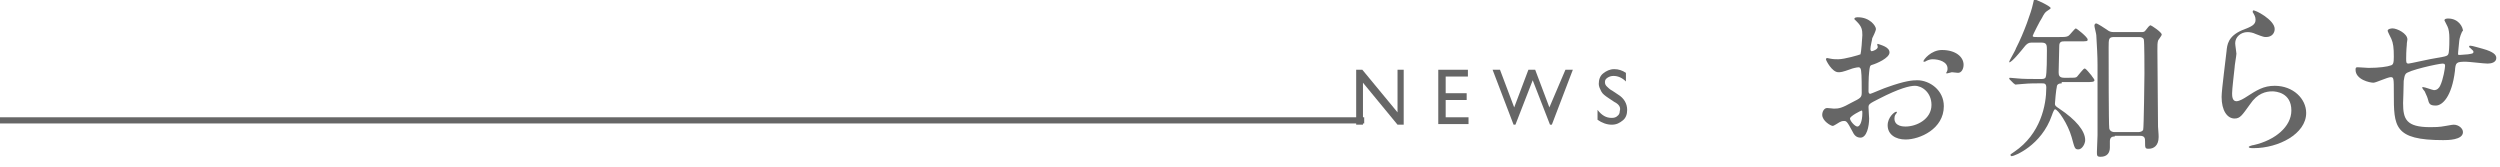
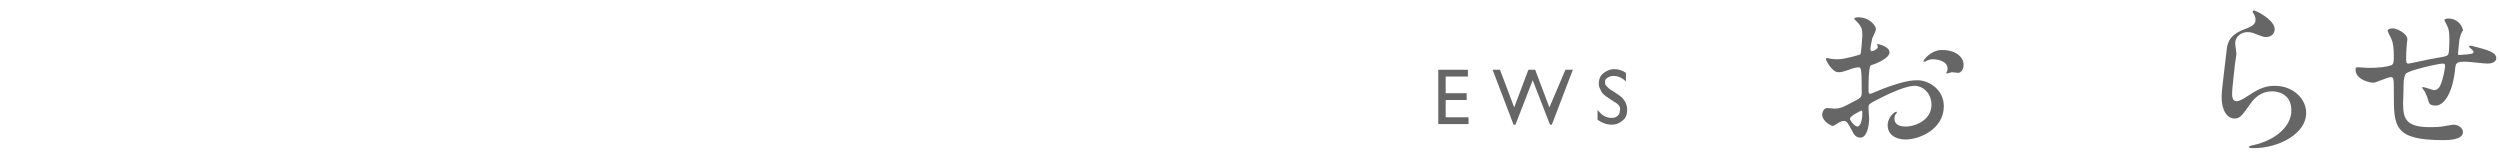
<svg xmlns="http://www.w3.org/2000/svg" enable-background="new 0 0 405 27" height="27" viewBox="0 0 405 27" width="405">
  <g fill="#666">
-     <path d="m0 19h221v1h-221z" />
    <path d="m306.1 8.5c0 .9-2.1 1.8-2.8 2-.4.1-.4.3-.5 1.2-.1.6-.1 2.9-.1 3 0 .2 0 .5.3.5.1 0 2.4-1 2.8-1.1 2.8-1 4-1.1 4.8-1.1 2 0 4.3 1.6 4.3 4.2 0 3.7-3.9 5.4-6.2 5.4-1.6 0-2.9-.8-2.9-2.3 0-1.3 1.1-2.2 1.4-2.2.1 0 .1.1.1.1 0 .1-.1.1-.1.2-.1.1-.3.3-.3.8 0 1.3 1.5 1.3 1.8 1.3 1.8 0 4.2-1.2 4.2-3.5 0-2-1.5-3.1-2.7-3.1-.8 0-2.5.4-5.8 2.1-1.6.8-1.7.9-1.7 1.4 0 .3.1 1.6.1 1.8 0 1.3-.4 3.1-1.4 3.1-.8 0-1.1-.6-1.3-1-.9-1.7-1-1.7-1.4-1.7-.3 0-.5.1-.7.2s-.9.6-1.1.6c-.3 0-1.7-.8-1.7-1.8 0-.5.3-1.1.8-1.1.2 0 1 .1 1.1.1.8 0 1.3-.1 2.9-1 1.4-.7 1.6-.8 1.6-1.6 0-.6 0-3-.1-3.5 0-.2-.1-.6-.4-.6s-1.1.2-1.3.3c-1.4.5-1.6.5-2 .5-1 0-2-1.9-2-2.1 0-.1.1-.2.2-.2s.4.1.5.1c.5.1.9.1 1.3.1 1 0 3.4-.7 3.6-.8.1-.2.3-2.7.3-3.1 0-.9-.1-1.4-.9-2.2-.1-.1-.4-.4-.4-.4 0-.3.4-.3.6-.3 1.9 0 2.9 1.4 2.9 1.9 0 .3-.5 1.3-.6 1.5 0 .2-.3 1.3-.3 1.8 0 .1.1.3.2.3.2 0 1-.3 1-.7 0-.1-.1-.3-.1-.4 0 0 .1-.1.1-.1.5.2 1.9.5 1.9 1.4zm-6.4 10.7c0 .4.8 1.3 1.2 1.3s.8-.8.8-2.2c0-.1 0-.4-.1-.4s-1.9.9-1.9 1.3zm18.4-8.7c0 .6-.3 1.3-.9 1.3-.2 0-.8-.1-1-.1-.1 0-.7.2-.8.2s-.1 0-.1-.1.1-.2.1-.2c.1-.2.1-.3.1-.5 0-1.1-1.4-1.5-2.4-1.5-.4 0-.7.1-1.1.3-.1.1-.2.1-.3.1s-.1 0-.1-.1c0-.2 1.2-1.8 3-1.8 2.2 0 3.5 1.1 3.5 2.4z" />
-     <path d="m334 13.5c-.5 0-.8.2-.8.6-.1.3-.3 2.4-.3 2.7s.1.4.7.8c2.7 1.8 4.2 3.6 4.2 5.1 0 .6-.5 1.5-1.1 1.5s-.6-.2-1.1-2c-.6-2.1-2.2-4.5-2.7-4.5-.1 0-.3.4-.5 1-1.7 4.9-6.1 6.6-6.5 6.6-.1 0-.2-.1-.2-.2s0-.1.6-.5c4.3-2.9 5.2-7.6 5.2-10.4 0-.7-.3-.7-.8-.7-.9 0-2 0-3 .1-.2 0-1 .1-1.2.1-.1 0-.1-.1-.3-.2l-.6-.6c-.1-.1-.1-.1-.1-.2s.1-.1.1-.1c.2 0 1 .1 1.2.1.8.1 2.4.1 3.8.1.3 0 .7 0 .8-.3.2-.4.2-3.6.2-4.3 0-.9 0-1.3-.9-1.3h-1.6c-.5 0-.7.2-1 .5-.8 1-2.2 2.7-2.6 2.7 0 0 0 0 0-.1 0-.2 1-1.8 1.1-2.2 1.3-2.5 2.5-6 2.7-7 .2-.9.2-.9.3-.9.2 0 2.6 1.1 2.6 1.4 0 .1 0 .1-.6.5-.3.2-.5.5-.8 1.1-.3.4-1.5 2.8-1.5 2.9 0 .2.2.2.7.2h3.6c.8 0 1.2 0 1.5-.2.2-.1 1-1.2 1.2-1.2.1 0 1.9 1.4 1.9 1.8 0 .3-.1.3-1.4.3h-2.4c-.3 0-.8 0-.8.7 0 .3-.1 4-.1 4.3 0 .5.1.9.9.9h.6c1.2 0 1.3 0 1.5-.2s1-1.3 1.2-1.3c.1 0 .2 0 1.1 1.1.1.2.5.6.5.8 0 .3-.5.3-1.5.3h-3.8zm8.6 8.6c-.5 0-.8.2-.8.8v1c0 .8-.4 1.5-1.5 1.5-.6 0-.6-.2-.6-.8 0-.4.1-2.5.1-2.7v-11.4c0-1.4-.1-3.1-.2-4.8 0-.2-.3-1.3-.3-1.5 0-.1 0-.4.3-.4.2 0 1.4.8 1.7 1 .4.3.6.4 1.2.4h4.3c.4 0 .6 0 .8-.3.3-.4.6-.8.8-.8.1 0 1.8 1.1 1.8 1.5 0 .2-.6.9-.6 1-.1.4-.1.7-.1 1.6 0 .3.1 11.9.1 12.3.1 1.3.1 1.5.1 1.7 0 1.4-.8 1.9-1.6 1.9-.6 0-.6-.1-.6-1.2 0-.4 0-.9-.8-.9h-4.1zm-.1-16.1c-.9 0-.9.3-.9 1.7 0 2 0 12.5.1 13.1.1.5.6.6.8.6h3.9c.3 0 .7-.1.8-.4s.2-8.6.2-9.1c0-.8 0-5.1-.1-5.5-.1-.3-.4-.4-.8-.4z" />
    <path d="m368.5 4.7c0 .6-.4 1.3-1.4 1.3-.3 0-.4 0-1.7-.5-.4-.2-.9-.3-1.3-.3-1.1 0-2 .8-2 1.8 0 .3.2 1.5.2 1.7 0 .3-.3 1.9-.3 2.3-.1 1-.4 3.4-.4 4.1 0 .4 0 1.3.7 1.3.5 0 1.3-.5 1.6-.7 1.7-1.1 2.8-1.8 4.6-1.8 3 0 5.1 2.1 5.1 4.4 0 3.4-4.5 5.7-8.5 5.7-.4 0-.8 0-.8-.2 0-.1.6-.3.8-.3 3.5-.8 6.1-3 6.1-5.6 0-2.9-2.5-3.1-3.1-3.1-1 0-2.4.3-3.6 2.1-1.3 1.8-1.6 2.3-2.5 2.3-1.2 0-2.1-1.3-2.1-3.5 0-1.2.7-6.3.8-7.4.1-1 .2-2.4 2.5-3.4 1.6-.6 2.2-.9 2.2-1.7 0-.5-.2-.8-.5-1.3.1.1 0-.1.1-.2.2-.2 3.5 1.5 3.5 3z" />
    <path d="m398.4 6.6c-.2 1.9-.2 2.1-.2 2.2s.2.1.3.1 1.1-.1 1.3-.1c.6-.1.9-.1.9-.4 0-.2-.1-.2-.6-.7-.1 0-.1-.1-.1-.2s.2-.1.2-.1c.3 0 1.6.4 2 .5 1.8.5 2.2 1 2.2 1.5 0 .7-.8.9-1.4.9s-3-.3-3.5-.3c-1.6 0-1.7.1-1.8 1.5-.5 4.1-2 5.6-3.1 5.6-1 0-1.1-.3-1.3-1.1-.1-.4-.4-.9-.5-1.2-.1-.1-.4-.5-.4-.6s.1-.1.1-.1c.3 0 1.6.5 1.8.5.5 0 .8-.3 1-.7.5-1 .8-2.9.8-3.2 0-.2 0-.4-.4-.4-.6 0-5.7 1.1-6 1.7-.2.3-.2.6-.3 1.1 0 .9-.1 3.5-.1 3.6 0 2.6.5 3.9 4.4 3.9.6 0 1.5 0 2.5-.2.1 0 1-.2 1.3-.2.8 0 1.5.6 1.5 1.2 0 1.3-2.5 1.3-3.2 1.3-8 0-8-2.2-8-7.6 0-2.4 0-2.6-.5-2.6s-2.4.9-2.8.9c-.6 0-2.9-.5-2.9-2.1 0-.4.1-.4.4-.4s1.5.1 1.7.1c1.7 0 3.1-.2 3.6-.4.4-.1.5-.4.5-1.4 0-1.5-.1-2.2-.4-2.9-.1-.2-.6-1.2-.6-1.3 0-.3.5-.4.8-.4.7 0 2.4.8 2.4 1.8 0 .2-.1.4-.1.9 0 0-.1.9-.1 2.2 0 .6 0 .8.4.8.2 0 3.7-.8 4.5-.9 1.7-.3 1.9-.3 2-.9s.1-1.9.1-2.3c0-.8-.1-1.5-.3-1.9 0 0-.5-1-.5-1 0-.3.5-.3.6-.3 1.7 0 2.4 1.4 2.4 2-.2 0-.6 1.3-.6 1.6z" />
-     <path d="m226.3 11.3h1.1v8.9h-1l-5.6-6.8v6.8h-1.1v-8.9h1l5.7 6.9v-6.9z" />
    <path d="m233 11.3h4.8v1.1h-3.6v2.7h3.4v1.1h-3.4v2.8h3.7v1.1h-4.9z" />
    <path d="m253.6 11.3h1.2l-3.4 8.9h-.3l-2.8-7.2-2.8 7.2h-.3l-3.4-8.9h1.2l2.3 6.1 2.3-6.1h1.1l2.3 6.1z" />
    <path d="m261.5 16.5-.9-.6c-.6-.4-1-.7-1.2-1.1s-.4-.8-.4-1.2c0-.7.2-1.3.7-1.7s1.1-.7 1.8-.7 1.3.2 1.9.6v1.4c-.6-.6-1.3-.9-2-.9-.4 0-.7.1-1 .3s-.4.4-.4.7.1.5.3.7.5.5.9.7l.9.6c1 .6 1.5 1.5 1.5 2.5 0 .7-.2 1.3-.7 1.7s-1 .7-1.8.7-1.6-.3-2.3-.8v-1.6c.7.9 1.4 1.3 2.3 1.3.4 0 .7-.1.9-.3.3-.2.4-.5.4-.8.2-.6-.1-1.1-.9-1.5z" />
  </g>
</svg>